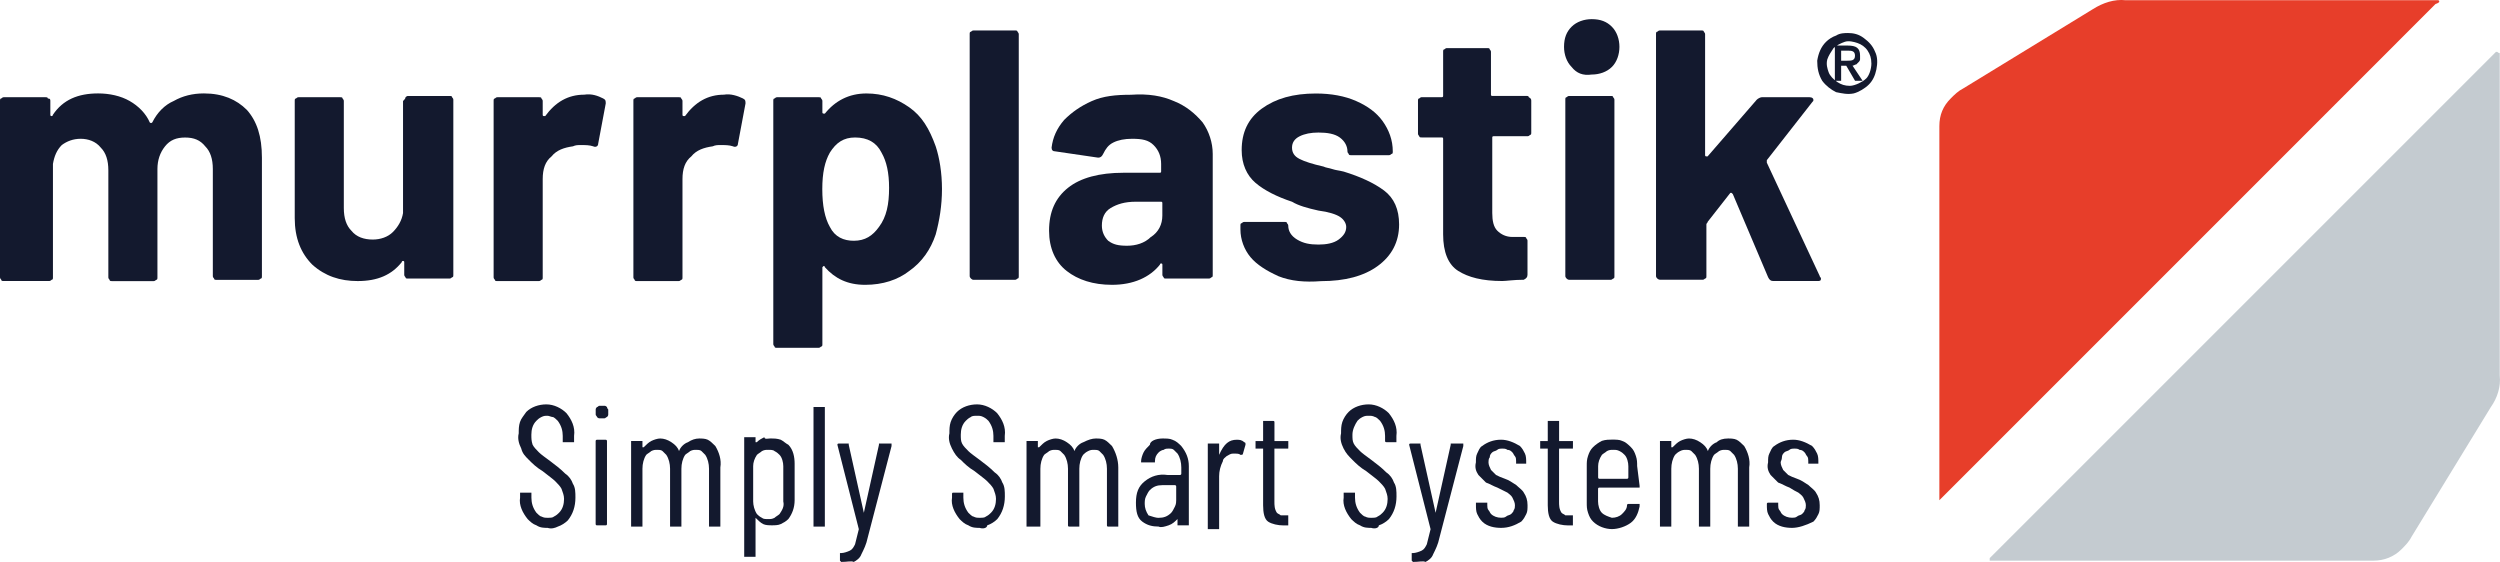
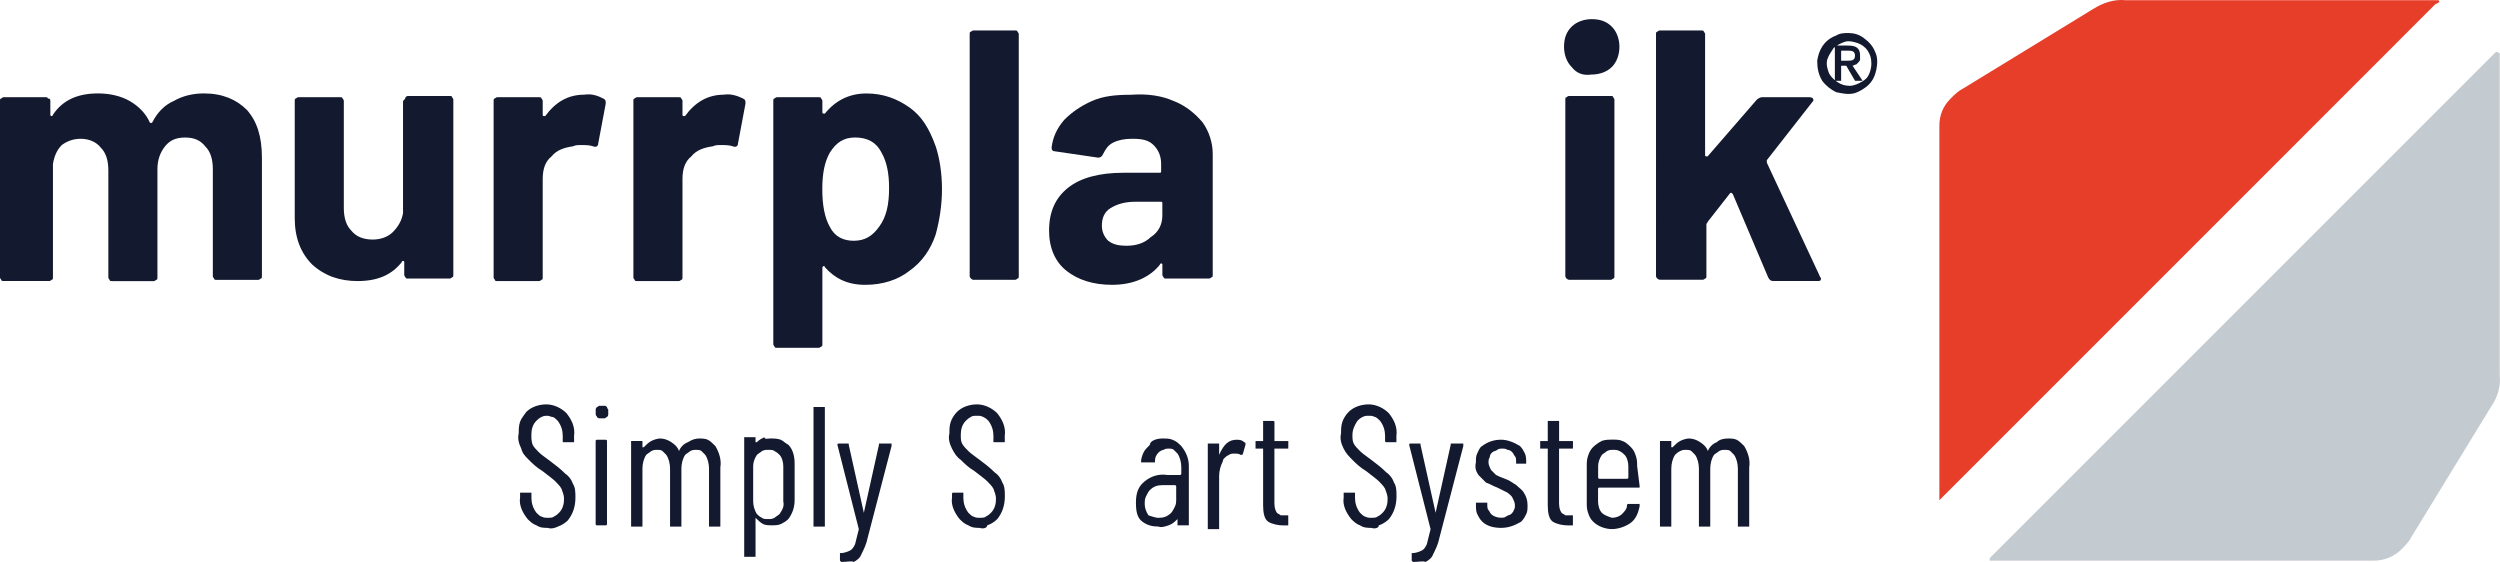
<svg xmlns="http://www.w3.org/2000/svg" id="Ebene_2" data-name="Ebene 2" viewBox="0 0 557.71 125.35">
  <defs>
    <style>      .cls-1 {        fill: #c4cbd0;      }      .cls-2 {        fill: #13192e;      }      .cls-3 {        fill: #e73e2a;      }    </style>
  </defs>
  <g id="Ebene_1-2" data-name="Ebene 1">
    <g>
      <path class="cls-2" d="M122.21,117.76c-.84,0-1.69,0-2.53-.56-.84-.28-1.4-.84-1.97-1.4-1.12-1.4-1.97-3.09-1.69-4.78v-1.12h2.53v1.12c0,1.12.28,2.25,1.12,3.37.28.28.84.84,1.12.84.56.28.84.28,1.4.28s1.12,0,1.4-.28c.56-.28.84-.56,1.12-.84.84-.84,1.12-1.97,1.12-3.09,0-.84-.28-1.4-.56-2.25-.28-.56-.84-1.12-1.4-1.69-.56-.56-1.4-1.12-2.81-2.25-1.4-.84-2.25-1.69-3.09-2.53-.84-.84-1.4-1.4-1.69-2.53-.56-1.12-.84-2.25-.56-3.37,0-.84,0-1.69.28-2.53.28-.84.84-1.4,1.4-2.25,1.12-1.12,2.81-1.69,4.49-1.69s3.37.84,4.49,1.97c1.12,1.4,1.97,3.09,1.69,5.06v1.4h-2.53v-1.4c0-1.12-.28-2.25-1.12-3.37-.28-.28-.84-.84-1.12-.84s-.84-.28-1.12-.28c-.56,0-.84,0-1.4.28s-.84.56-1.12.84c-.84.84-1.12,1.97-1.12,3.09,0,.84,0,1.4.28,2.25.28.56.84,1.12,1.4,1.69.56.56,1.4,1.12,2.53,1.97s2.25,1.69,3.37,2.81c.84.56,1.4,1.4,1.69,2.25.56.84.56,1.97.56,3.09,0,1.97-.56,3.65-1.69,5.06-.56.56-1.4,1.12-2.25,1.4-.56.28-1.4.56-2.25.28" />
      <path class="cls-2" d="M135.13,98.1h-1.97c-.28,0-.28.28-.28.28v18.54c0,.28.28.28.28.28h1.97c.28,0,.28-.28.28-.28v-18.54s0-.28-.28-.28" />
      <path class="cls-2" d="M135.41,90.8q-.28-.28-.56-.28h-1.12c-.28,0-.28.28-.56.28q-.28.28-.28.56v1.12c0,.28.28.28.28.56q.28.28.56.28h1.12c.28,0,.28-.28.56-.28q.28-.28.28-.56v-1.12s-.28-.28-.28-.56" />
      <path class="cls-2" d="M155.92,97.82c.56,0,1.4,0,1.97.28s1.12.84,1.69,1.4c.84,1.4,1.4,3.09,1.12,4.78v13.2h-2.53v-12.92c0-1.12-.28-2.25-.84-3.09l-.84-.84c-.28-.28-.84-.28-1.12-.28-.56,0-.84,0-1.4.28-.28.28-.84.56-1.12.84-.56.84-.84,1.97-.84,3.09v12.92h-2.53v-12.92c0-1.12-.28-2.25-.84-3.09l-.84-.84c-.28-.28-.84-.28-1.12-.28-.56,0-.84,0-1.4.28-.28.28-.84.56-1.12.84-.56.84-.84,1.97-.84,3.09v12.92h-2.53v-19.1h2.53v1.4h.28c.56-.56,1.12-1.12,1.69-1.4.56-.28,1.4-.56,1.97-.56.84,0,1.69.28,2.53.84.84.56,1.4,1.12,1.69,1.97h0c.28-.84,1.12-1.69,1.97-1.97.84-.56,1.69-.84,2.53-.84" />
      <path class="cls-2" d="M174.74,104c0-.84-.28-1.97-.84-2.53-.28-.28-.56-.56-1.12-.84-.28-.28-.84-.28-1.4-.28s-.84,0-1.4.28c-.28.28-.84.56-1.12.84-.56.84-.84,1.69-.84,2.53v7.87c0,.84.28,1.97.84,2.81.28.28.56.56,1.12.84.28.28.84.28,1.4.28s.84,0,1.4-.28c.28-.28.84-.56,1.12-.84.56-.84,1.12-1.69.84-2.81v-7.87ZM171.93,97.82c.84,0,1.4,0,2.25.28.56.28,1.12.84,1.69,1.12,1.12,1.12,1.4,2.81,1.4,4.21v8.15c0,1.69-.56,3.09-1.4,4.21-.56.56-1.12.84-1.69,1.12-.56.28-1.4.28-1.97.28s-1.4,0-1.97-.28-1.12-.84-1.69-1.4h0v8.71h-2.53v-26.69h2.53c.28,0,0,0,0,0h0v1.12h.28c.56-.56,1.12-.84,1.69-1.12,0,.56.84.28,1.4.28" />
      <path class="cls-2" d="M181.76,117.48s-.28,0,0,0h-.28v-26.69h2.53v26.69h-2.25Z" />
      <path class="cls-2" d="M187.66,125.35h0l-.28-.28v-1.69h.28c.56,0,1.4-.28,1.97-.56.56-.28.84-.84,1.12-1.4.28-1.12.56-2.25.84-3.37h0l-4.78-18.82h0q0-.28.28-.28h2.25v.28l3.37,15.17h0l3.37-15.17v-.28h2.81c.28,0,0,0,0,0v.56l-5.34,20.51c-.28,1.4-.84,2.53-1.4,3.65-.28.84-1.12,1.4-1.69,1.69-.56-.28-1.4,0-2.81,0h0Z" />
      <path class="cls-2" d="M218.57,117.76c-.84,0-1.69,0-2.53-.56-.84-.28-1.4-.84-1.97-1.4-1.12-1.4-1.97-3.09-1.69-4.78v-.84q0-.28.28-.28h2.25v1.12c0,1.12.28,2.25,1.12,3.37.28.28.84.84,1.12.84.56.28.84.28,1.4.28s1.12,0,1.4-.28c.56-.28.84-.56,1.12-.84.84-.84,1.12-1.97,1.12-3.09,0-.84-.28-1.4-.56-2.25-.28-.56-.84-1.12-1.4-1.69-.56-.56-1.4-1.12-2.81-2.25-1.4-.84-2.25-1.69-3.09-2.53-.84-.56-1.4-1.4-1.97-2.53s-.84-2.25-.56-3.37c0-.84,0-1.69.28-2.53.28-.84.84-1.69,1.4-2.25,1.12-1.12,2.81-1.69,4.49-1.69s3.37.84,4.49,1.97c1.12,1.4,1.97,3.09,1.69,5.06v1.4h-2.53v-1.4c0-1.12-.28-2.25-1.12-3.37-.28-.28-.56-.56-1.12-.84-.56-.28-.84-.28-1.4-.28s-1.12,0-1.4.28c-.56.28-.84.56-1.12.84-.84.84-1.12,1.97-1.12,3.09,0,.84,0,1.4.28,1.97s.84,1.12,1.4,1.69c.56.56,1.4,1.12,2.53,1.97s2.25,1.69,3.37,2.81c.84.56,1.4,1.4,1.69,2.25.56.84.56,1.97.56,3.09,0,1.97-.56,3.65-1.69,5.06-.56.56-1.4,1.12-2.25,1.4,0,.56-.84.84-1.69.56" />
-       <path class="cls-2" d="M244.41,97.82c.56,0,1.4,0,1.97.28s1.12.84,1.69,1.4c.84,1.4,1.4,3.09,1.4,4.78v13.2h-2.25q-.28,0-.28-.28v-12.64c0-1.12-.28-2.25-.84-3.09-.28-.28-.56-.56-.84-.84-.28-.28-.84-.28-1.12-.28-.56,0-.84,0-1.4.28s-.84.56-1.12.84c-.56.84-.84,1.97-.84,3.09v12.92h-2.25q-.28,0-.28-.28v-12.64c0-1.12-.28-2.25-.84-3.09-.28-.28-.56-.56-.84-.84-.28-.28-.84-.28-1.12-.28-.56,0-.84,0-1.4.28-.28.28-.84.56-1.12.84-.56.84-.84,1.97-.84,3.09v12.92h-3.09v-19.1h2.53v1.4h.28c.56-.56,1.12-1.12,1.69-1.4s1.4-.56,1.97-.56c.84,0,1.69.28,2.53.84s1.4,1.12,1.69,1.97h0c.28-.84,1.12-1.69,1.97-1.97,1.12-.56,1.97-.84,2.81-.84" />
      <path class="cls-2" d="M258.46,115.52c1.12,0,1.97-.28,2.81-1.12.28-.28.56-.84.84-1.4s.28-1.12.28-1.4v-3.09s0-.28-.28-.28h-2.81c-1.12,0-1.97.28-2.81,1.12-.28.28-.56.84-.84,1.4-.28.56-.28,1.12-.28,1.69,0,.84.28,1.69.84,2.53.84.28,1.69.56,2.25.56M259.3,97.82c.84,0,1.69,0,2.25.28.84.28,1.4.84,1.97,1.4,1.12,1.4,1.69,2.81,1.69,4.49v13.2h-2.53v-1.4h0c-.56.56-1.12,1.12-1.97,1.4-.84.28-1.69.56-2.25.28-1.4,0-2.53-.28-3.65-1.12-1.12-.84-1.4-2.25-1.4-4.21,0-2.25.56-3.65,1.97-4.78s3.09-1.69,5.06-1.4h2.81s.28,0,.28-.28v-1.4c0-1.12-.28-2.25-.84-3.09-.28-.28-.56-.56-.84-.84-.28-.28-.84-.28-1.12-.28s-.84,0-1.12.28c-.28,0-.84.28-1.12.56-.56.56-.84,1.12-.84,1.97v.28h-3.09v-.28c0-.56.28-1.4.56-1.97s.84-1.12,1.4-1.69c0-.84,1.4-1.4,2.81-1.4" />
      <path class="cls-2" d="M275.88,98.1c.56,0,1.12,0,1.69.56,0,0,.28,0,.28.28v.28l-.56,1.97c0,.28-.28.28-.56.28-.28-.28-.84-.28-1.12-.28h-.56c-.56,0-.84.28-1.4.56-.28.28-.84.56-.84,1.12-.56,1.12-.84,2.25-.84,3.37v11.8h-2.53v-19.1h2.53v2.53h0c1.12-2.53,2.25-3.37,3.93-3.37" />
      <path class="cls-2" d="M287.39,99.79s0,.28,0,0v.28h-3.09v11.8c0,.84,0,1.69.56,2.53.28.28.56.28.84.56h1.69v2.25h-1.12c-1.12,0-2.53-.28-3.37-.84-.84-.56-1.12-1.97-1.12-3.65v-12.64h-1.69v-1.69h1.69v-4.49h2.25q.28,0,.28.28v4.21h3.09v1.4Z" />
      <path class="cls-2" d="M305.94,117.76c-.84,0-1.69,0-2.53-.56-.84-.28-1.4-.84-1.97-1.4-1.12-1.4-1.97-3.09-1.69-4.78v-1.12h2.53v1.12c0,1.12.28,2.25,1.12,3.37.28.28.84.84,1.12.84.56.28.84.28,1.4.28s1.12,0,1.4-.28c.56-.28.84-.56,1.12-.84.84-.84,1.12-1.97,1.12-3.09,0-.84-.28-1.4-.56-2.25-.28-.56-.84-1.12-1.4-1.69-.56-.56-1.4-1.12-2.81-2.25-1.4-.84-2.25-1.69-3.09-2.53-.84-.84-1.4-1.4-1.97-2.53s-.84-2.25-.56-3.37c0-.84,0-1.69.28-2.53.28-.84.84-1.69,1.4-2.25,1.12-1.12,2.81-1.69,4.49-1.69s3.37.84,4.49,1.97c1.12,1.4,1.97,3.09,1.69,5.06v1.4h-2.25q-.28,0-.28-.28v-1.12c0-1.12-.28-2.25-1.12-3.37-.28-.28-.84-.84-1.12-.84-.56-.28-.84-.28-1.4-.28s-.84,0-1.4.28-.84.56-1.12.84c-.56.84-1.12,1.97-1.12,3.09,0,.84,0,1.4.28,1.97s.84,1.12,1.4,1.69c.56.56,1.4,1.12,2.53,1.97s2.25,1.69,3.37,2.81c.84.56,1.4,1.4,1.69,2.25.56.84.56,1.97.56,3.09,0,1.97-.56,3.65-1.69,5.06-.56.56-1.4,1.12-2.25,1.4,0,.56-.84.84-1.69.56" />
      <path class="cls-2" d="M315.21,125.35h0l-.28-.28v-1.69h.28c.56,0,1.4-.28,1.97-.56.56-.28.84-.84,1.12-1.4.28-1.12.56-2.25.84-3.37h0l-4.78-18.82h0q0-.28.28-.28h2.25v.28l3.37,15.17h0l3.37-15.17v-.28h2.81c.28,0,0,0,0,0v.56l-5.34,20.51c-.28,1.4-.84,2.53-1.4,3.65-.28.84-1.12,1.4-1.69,1.69-.56-.28-1.4,0-2.81,0h0Z" />
      <path class="cls-2" d="M334.87,117.76c-1.4,0-3.09-.28-4.21-1.4-.56-.56-.84-1.12-1.12-1.69-.28-.56-.28-1.4-.28-1.97v-.56h2.53v.56c0,.28,0,.84.28,1.12.28.28.28.56.56.84.56.56,1.4.84,2.25.84.28,0,.84,0,1.12-.28s.84-.28,1.12-.56c.28-.28.56-.56.56-.84.28-.28.28-.84.28-1.12,0-.56-.28-1.12-.56-1.69-.28-.56-.84-.84-1.12-1.12l-2.25-1.12c-.84-.28-1.69-.84-2.53-1.12-.56-.56-1.12-1.12-1.69-1.69-.56-.84-.84-1.69-.56-2.81,0-.84,0-1.4.28-1.97s.56-1.4,1.12-1.69c1.12-.84,2.53-1.4,4.21-1.4,1.4,0,2.81.56,4.21,1.4.56.56.84,1.12,1.12,1.69.28.56.28,1.4.28,1.97h0v.28h-2.25c-.28,0,0,0,0,0h0v-.56c0-.28,0-.84-.28-1.12-.28-.28-.28-.56-.56-.84s-.56-.56-1.12-.56c-.28-.28-.84-.28-1.12-.28s-.84,0-1.12.28-.84.28-1.12.56c-.28.28-.56.56-.56,1.12-.28.28-.28.84-.28,1.12,0,.56.28,1.12.56,1.69.28.28.84.84,1.12,1.12.56.28,1.12.56,1.97.84.84.28,1.69.84,2.53,1.4.56.56,1.4,1.12,1.69,1.69.56.84.84,1.69.84,2.81,0,.84,0,1.4-.28,1.97s-.56,1.12-1.12,1.69c-1.4.84-2.81,1.4-4.49,1.4" />
      <path class="cls-2" d="M350.89,99.79s0,.28,0,0v.28h-3.09v11.8c0,.84,0,1.69.56,2.53.28.28.56.28.84.56h1.69v2.25h-1.12c-1.12,0-2.53-.28-3.37-.84-.84-.56-1.12-1.97-1.12-3.65v-12.64h-1.69v-1.69h1.69v-4.49h2.53v4.49h3.09v.28s0,1.12,0,1.12Z" />
      <path class="cls-2" d="M359.88,100.35c-.56,0-.84,0-1.4.28-.28.28-.84.56-1.12.84-.56.84-.84,1.69-.84,2.53v2.53s0,.28.28.28h6.18s.28,0,.28-.28v-2.53c0-.84-.28-1.97-.84-2.53-.28-.28-.56-.56-1.12-.84-.56-.28-.84-.28-1.4-.28M365.77,108.49s0,.28,0,0v.28h-8.99s-.28,0-.28.28v2.81c0,.84.28,1.97.84,2.53s1.4.84,2.25,1.12c.84,0,1.69-.28,2.25-.84s1.12-1.12,1.12-1.97c0,0,0-.28.28-.28h2.53v.56c-.28,1.4-.84,2.81-1.97,3.65s-2.81,1.4-4.21,1.4-3.09-.56-4.21-1.69c-.56-.56-.84-1.12-1.12-1.97s-.28-1.4-.28-2.25v-8.15c0-.84,0-1.4.28-2.25s.56-1.4,1.12-1.97c.56-.56,1.4-1.12,1.97-1.4.84-.28,1.69-.28,2.25-.28.84,0,1.69,0,2.25.28.84.28,1.4.84,1.97,1.4s.84,1.12,1.12,1.97c.28.84.28,1.4.28,2.25l.56,4.49Z" />
      <path class="cls-2" d="M385.44,97.82c.56,0,1.4,0,1.97.28s1.12.84,1.69,1.4c.84,1.4,1.4,3.09,1.12,4.78v13.2h-2.53v-12.92c0-1.12-.28-2.25-.84-3.09-.28-.28-.56-.56-.84-.84s-.84-.28-1.12-.28c-.56,0-.84,0-1.4.28-.28.28-.84.56-1.12.84-.56.84-.84,1.97-.84,3.09v12.92h-2.53v-12.92c0-1.12-.28-2.25-.84-3.09-.28-.28-.56-.56-.84-.84s-.84-.28-1.12-.28c-.56,0-.84,0-1.4.28s-.84.56-1.12.84c-.56.84-.84,1.97-.84,3.09v12.92h-2.53v-19.1h2.53v1.4h.28c.56-.56,1.12-1.12,1.69-1.4.56-.28,1.4-.56,1.97-.56.84,0,1.69.28,2.53.84.84.56,1.4,1.12,1.69,1.97h0c.28-.84,1.12-1.69,1.97-1.97.56-.56,1.4-.84,2.53-.84" />
-       <path class="cls-2" d="M399.77,117.76c-1.4,0-3.09-.28-4.21-1.4-.56-.56-.84-1.12-1.12-1.69-.28-.56-.28-1.4-.28-1.97v-.28q0-.28.28-.28h2.25v.56c0,.28,0,.84.28,1.12.28.28.28.56.56.84.56.56,1.4.84,2.25.84.28,0,.84,0,1.12-.28.28-.28.84-.28,1.12-.56.28-.28.56-.56.56-.84.28-.28.28-.84.28-1.12,0-.56-.28-1.12-.56-1.69-.28-.56-.84-.84-1.12-1.12-.56-.28-1.12-.56-1.97-1.12-.84-.28-1.69-.84-2.53-1.12-.56-.56-1.12-1.12-1.69-1.69-.56-.84-.84-1.69-.56-2.81,0-.84,0-1.4.28-1.97s.56-1.4,1.12-1.69c1.12-.84,2.53-1.4,4.21-1.4,1.4,0,2.81.56,4.21,1.4.56.56.84,1.12,1.12,1.69.28.56.28,1.4.28,1.97h0v.28h-2.25v-.56c0-.28,0-.84-.28-1.12-.28-.28-.28-.56-.56-.84-.28-.28-.56-.56-1.12-.56-.28-.28-.84-.28-1.12-.28s-.84,0-1.12.28c-.28.28-.84.28-1.12.56-.28.28-.56.56-.56,1.12s-.28.84-.28,1.12c0,.56.28,1.12.56,1.69.28.28.84.84,1.12,1.12.56.28,1.12.56,1.97.84s1.69.84,2.53,1.4c.56.56,1.4,1.12,1.69,1.69.56.84.84,1.69.84,2.81,0,.84,0,1.4-.28,1.97s-.56,1.12-1.12,1.69c-1.69.84-3.37,1.4-4.78,1.4" />
      <path class="cls-2" d="M412.13,13.54c.84,0,1.69,0,1.69-1.12s-.84-1.12-1.69-1.12h-1.4v2.25h1.4ZM411.85,14.66h-1.12v3.37h-1.4v-7.87h2.81c1.97,0,2.81.56,2.81,2.25v.84c0,.28-.28.56-.28.56q-.28.28-.56.56c-.28,0-.56.28-.84.28l2.25,3.37h-1.69l-1.97-3.37ZM417.47,14.1c0-1.12-.28-1.97-.84-2.81s-1.4-1.4-2.25-1.69-1.97-.56-2.81-.28-1.97.84-2.53,1.4c-.56.84-1.12,1.69-1.4,2.53-.28,1.12,0,1.97.28,2.81s1.12,1.69,1.97,2.25c.84.56,1.69.84,2.81.84.56,0,1.4-.28,1.97-.56s1.12-.56,1.69-1.12c.56-.56,1.12-1.97,1.12-3.37h0ZM412.13,7.36c1.4,0,2.53.28,3.65,1.12,1.12.84,1.97,1.69,2.53,3.09.56,1.12.56,2.53.28,3.93-.28,1.4-.84,2.53-1.69,3.37-.84.84-2.25,1.69-3.37,1.97-1.4.28-2.53,0-3.93-.28-1.12-.56-2.25-1.4-3.09-2.53-.84-1.4-1.12-2.81-1.12-4.49.28-1.69.84-3.09,1.97-4.21.56-.56,1.4-1.12,2.25-1.4.84-.56,1.97-.56,2.53-.56h0Z" />
      <path class="cls-3" d="M544.17.33s0-.28,0,0c0-.28-.28-.28-.28-.28h-69.67c-2.53-.28-5.06.56-7.3,1.97l-28.94,17.7c-1.12.56-1.97,1.4-2.81,2.25-1.69,1.69-2.53,3.65-2.53,6.18v83.44h0L543.32.9q.84-.28.84-.56h0" />
      <path class="cls-1" d="M557.09,11.57h-.28l-112.94,112.94v.56h85.68c2.25,0,4.49-.84,6.18-2.53.84-.84,1.69-1.69,2.25-2.81l17.7-28.94c1.4-1.97,2.25-4.49,1.97-7.02V11.85q-.28,0-.56-.28c.28,0,0,0,0,0" />
      <path class="cls-2" d="M55.06,24.5c2.25,2.53,3.37,5.9,3.37,10.68v26.41c0,.28,0,.56-.28.56q-.28.28-.56.28h-9.27c-.28,0-.56,0-.56-.28q-.28-.28-.28-.56v-23.88c0-2.25-.56-3.93-1.69-5.06-1.12-1.4-2.53-1.97-4.49-1.97s-3.37.56-4.49,1.97c-1.12,1.4-1.69,3.09-1.69,5.06v24.16c0,.28,0,.56-.28.56q-.28.28-.56.28h-9.27c-.28,0-.56,0-.56-.28q-.28-.28-.28-.56v-23.88c0-2.25-.56-3.93-1.69-5.06-1.12-1.4-2.81-1.97-4.49-1.97s-3.09.56-4.21,1.4c-1.12,1.12-1.69,2.53-1.97,4.21v25.28c0,.28,0,.56-.28.56q-.28.28-.56.28H.84c-.28,0-.56,0-.56-.28q-.28-.28-.28-.56V22.53c0-.28,0-.56.28-.56q.28-.28.56-.28h9.27c.28,0,.56,0,.56.28.56,0,.56.28.56.56v3.09q0,.28.28.28s.28,0,.28-.28c2.25-3.37,5.62-4.78,10.11-4.78,2.53,0,5.06.56,7.02,1.69,1.97,1.12,3.65,2.81,4.49,4.78q.28.28.56,0c1.12-2.25,2.81-3.93,4.78-4.78,1.97-1.12,4.21-1.69,6.74-1.69,4.21,0,7.3,1.4,9.55,3.65" />
      <path class="cls-2" d="M90.46,21.69q.28-.28.56-.28h9.27c.28,0,.56,0,.56.28q.28.28.28.56v39.05c0,.28,0,.56-.28.56q-.28.28-.56.28h-9.27c-.28,0-.56,0-.56-.28q-.28-.28-.28-.56v-2.81q0-.28-.28-.28s-.28,0-.28.28c-2.25,2.81-5.34,4.21-9.83,4.21-3.93,0-7.3-1.12-10.11-3.65-2.53-2.53-3.93-5.9-3.93-10.39v-26.13c0-.28,0-.56.28-.56q.28-.28.56-.28h9.27c.28,0,.56,0,.56.28q.28.28.28.56v23.88c0,2.25.56,3.93,1.69,5.06,1.12,1.4,2.81,1.97,4.78,1.97,1.69,0,3.37-.56,4.49-1.69s1.97-2.53,2.25-4.21v-25c.28-.28.56-.56.56-.84" />
      <path class="cls-2" d="M134.57,21.97c.56.28.56.56.56,1.12l-1.69,8.99c0,.56-.56.84-1.12.56-.84-.28-1.69-.28-2.81-.28-.56,0-1.12,0-1.69.28-1.97.28-3.65.84-4.78,2.25-1.4,1.12-1.97,2.81-1.97,5.06v21.91c0,.28,0,.56-.28.56q-.28.28-.56.28h-9.27c-.28,0-.56,0-.56-.28q-.28-.28-.28-.56V22.53c0-.28,0-.56.28-.56q.28-.28.56-.28h9.27c.28,0,.56,0,.56.28q.28.28.28.56v3.09q0,.28.28.28h.28c2.25-3.09,5.06-4.78,8.71-4.78,1.69-.28,3.09.28,4.21.84" />
      <path class="cls-2" d="M165.75,21.97c.56.28.56.56.56,1.12l-1.69,8.99c0,.56-.56.84-1.12.56-.84-.28-1.69-.28-2.81-.28-.56,0-1.12,0-1.69.28-1.97.28-3.65.84-4.78,2.25-1.4,1.12-1.97,2.81-1.97,5.06v21.91c0,.28,0,.56-.28.56q-.28.28-.56.28h-9.27c-.28,0-.56,0-.56-.28q-.28-.28-.28-.56V22.53c0-.28,0-.56.28-.56q.28-.28.56-.28h9.27c.28,0,.56,0,.56.28q.28.28.28.56v3.09q0,.28.28.28h.28c2.25-3.09,5.06-4.78,8.71-4.78,1.4-.28,3.09.28,4.21.84" />
      <path class="cls-2" d="M198.34,41.91c0-3.37-.56-5.9-1.69-7.87-1.12-2.25-3.09-3.37-5.9-3.37-2.53,0-4.21,1.12-5.62,3.37-1.12,1.97-1.69,4.49-1.69,8.15s.56,6.46,1.69,8.43c1.12,2.25,3.09,3.09,5.34,3.09,2.53,0,4.21-1.12,5.62-3.09,1.69-2.25,2.25-5.06,2.25-8.71M210.14,42.19c0,3.65-.56,7.02-1.4,10.11-1.12,3.37-3.09,6.18-5.9,8.15-2.53,1.97-5.9,3.09-9.83,3.09s-6.74-1.4-8.99-3.93c0-.28-.28-.28-.28-.28l-.28.28v17.14c0,.28,0,.56-.28.56q-.28.28-.56.28h-9.27c-.28,0-.56,0-.56-.28q-.28-.28-.28-.56V22.53c0-.28,0-.56.28-.56q.28-.28.56-.28h9.27c.28,0,.56,0,.56.28q.28.28.28.56v2.53q0,.28.28.28h.28c2.25-2.81,5.34-4.49,9.27-4.49,3.65,0,6.74,1.12,9.55,3.09,2.81,1.97,4.49,4.78,5.9,8.71.84,2.53,1.4,5.9,1.4,9.55" />
      <path class="cls-2" d="M216.6,62.14q-.28-.28-.28-.56V7.64c0-.28,0-.56.28-.56q.28-.28.56-.28h9.27c.28,0,.56,0,.56.28q.28.28.28.56v53.94c0,.28,0,.56-.28.56q-.28.28-.56.28h-9.27q-.28,0-.56-.28" />
      <path class="cls-2" d="M256.77,52.87c1.69-1.12,2.53-2.81,2.53-4.78v-2.81q0-.28-.28-.28h-5.62c-2.53,0-4.21.56-5.62,1.4s-1.97,2.25-1.97,3.93c0,1.4.56,2.53,1.4,3.37,1.12.84,2.25,1.12,4.21,1.12,1.97,0,3.93-.56,5.34-1.97M261.83,22.53c2.81,1.12,4.78,2.81,6.46,4.78,1.4,1.97,2.25,4.49,2.25,7.02v26.97c0,.28,0,.56-.28.56q-.28.28-.56.28h-9.55c-.28,0-.56,0-.56-.28q-.28-.28-.28-.56v-2.25q0-.28-.28-.28s-.28,0-.28.28c-2.25,2.81-5.9,4.49-10.68,4.49-4.21,0-7.59-1.12-10.11-3.09s-3.93-5.06-3.93-8.99c0-4.21,1.4-7.3,4.21-9.55,2.81-2.25,7.02-3.37,12.36-3.37h8.15q.28,0,.28-.28v-1.69c0-1.69-.56-3.09-1.69-4.21s-2.53-1.4-4.78-1.4c-1.69,0-3.09.28-4.21.84s-1.69,1.4-2.25,2.53c-.28.56-.56.84-1.12.84l-9.55-1.4c-.56,0-.84-.28-.84-.84.28-2.25,1.12-4.21,2.81-6.18,1.69-1.69,3.65-3.09,6.18-4.21,2.53-1.12,5.34-1.4,8.71-1.4,3.93-.28,7.02.28,9.55,1.4" />
-       <path class="cls-2" d="M285.15,61.58c-2.53-1.12-4.78-2.53-6.18-4.21s-2.25-3.93-2.25-6.18v-.84c0-.28,0-.56.28-.56q.28-.28.56-.28h8.99c.28,0,.56,0,.56.28q.28.28.28.56h0c0,1.12.56,2.25,1.97,3.09,1.4.84,2.81,1.12,4.78,1.12,1.69,0,3.37-.28,4.49-1.12s1.69-1.69,1.69-2.81c0-.84-.56-1.69-1.4-2.25-.84-.56-2.53-1.12-4.78-1.4-2.53-.56-4.49-1.12-5.9-1.97-3.37-1.12-6.18-2.53-8.15-4.21-1.97-1.69-3.09-4.21-3.09-7.3,0-3.93,1.4-7.02,4.49-9.27s7.02-3.37,12.08-3.37c3.37,0,6.46.56,8.99,1.69,2.53,1.12,4.49,2.53,5.9,4.49,1.4,1.97,2.25,4.21,2.25,6.74,0,.28,0,.56-.28.56q-.28.28-.56.28h-8.43c-.28,0-.56,0-.56-.28q-.28-.28-.28-.56c0-1.12-.56-2.25-1.69-3.09s-2.81-1.12-4.78-1.12c-1.69,0-3.09.28-4.21.84s-1.69,1.4-1.69,2.53.56,1.97,1.69,2.53,2.81,1.12,5.34,1.69c.56.28,1.12.28,1.97.56.84.28,1.4.28,2.53.56,3.65,1.12,6.74,2.53,8.99,4.21,2.25,1.69,3.37,4.21,3.37,7.59,0,3.93-1.69,7.02-4.78,9.27s-7.3,3.37-12.64,3.37c-3.65.28-6.74,0-9.55-1.12" />
-       <path class="cls-2" d="M341.33,30.11q-.28.28-.56.28h-7.59q-.28,0-.28.28v16.86c0,1.69.28,3.09,1.12,3.93s1.97,1.4,3.37,1.4h2.53c.28,0,.56,0,.56.28q.28.28.28.56v7.59c0,.56-.28.84-.84,1.12-2.25,0-3.93.28-4.78.28-4.49,0-7.59-.84-9.83-2.25s-3.37-4.21-3.37-8.15v-21.35q0-.28-.28-.28h-4.49c-.28,0-.56,0-.56-.28q-.28-.28-.28-.56v-7.3c0-.28,0-.56.28-.56q.28-.28.56-.28h4.49q.28,0,.28-.28v-9.83c0-.28,0-.56.28-.56q.28-.28.56-.28h8.99c.28,0,.56,0,.56.28q.28.28.28.56v9.55q0,.28.28.28h7.59c.28,0,.56,0,.56.28.56.28.56.56.56.84v7.02c0,.28,0,.56-.28.56" />
      <path class="cls-2" d="M349.48,62.14q-.28-.28-.28-.56V22.25c0-.28,0-.56.28-.56q.28-.28.56-.28h9.27c.28,0,.56,0,.56.28q.28.28.28.56v39.33c0,.28,0,.56-.28.56q-.28.28-.56.28h-9.27s-.28,0-.56-.28M350.6,14.94c-1.12-1.12-1.69-2.81-1.69-4.49,0-1.97.56-3.37,1.69-4.49,1.12-1.12,2.81-1.69,4.49-1.69,1.97,0,3.37.56,4.49,1.69,1.12,1.12,1.69,2.81,1.69,4.49s-.56,3.37-1.69,4.49c-1.12,1.12-2.81,1.69-4.49,1.69-1.97.28-3.37-.28-4.49-1.69" />
      <path class="cls-2" d="M369.71,62.14q-.28-.28-.28-.56V7.64c0-.28,0-.56.28-.56q.28-.28.56-.28h9.27c.28,0,.56,0,.56.28q.28.28.28.56v26.97q0,.28.28.28h.28l10.96-12.64c.28-.28.84-.56,1.12-.56h10.68c.56,0,.84.28.84.56s0,.28-.28.56l-10.11,12.92v.56l11.8,25.28c0,.28.28.28.28.56,0,.56-.28.56-.84.56h-9.83c-.56,0-.84-.28-1.12-.84l-7.87-18.54-.28-.28h-.28l-5.06,6.46c0,.28-.28.28-.28.56v11.52c0,.28,0,.56-.28.56q-.28.28-.56.28h-9.27c-.28,0-.56,0-.84-.28" />
    </g>
  </g>
</svg>